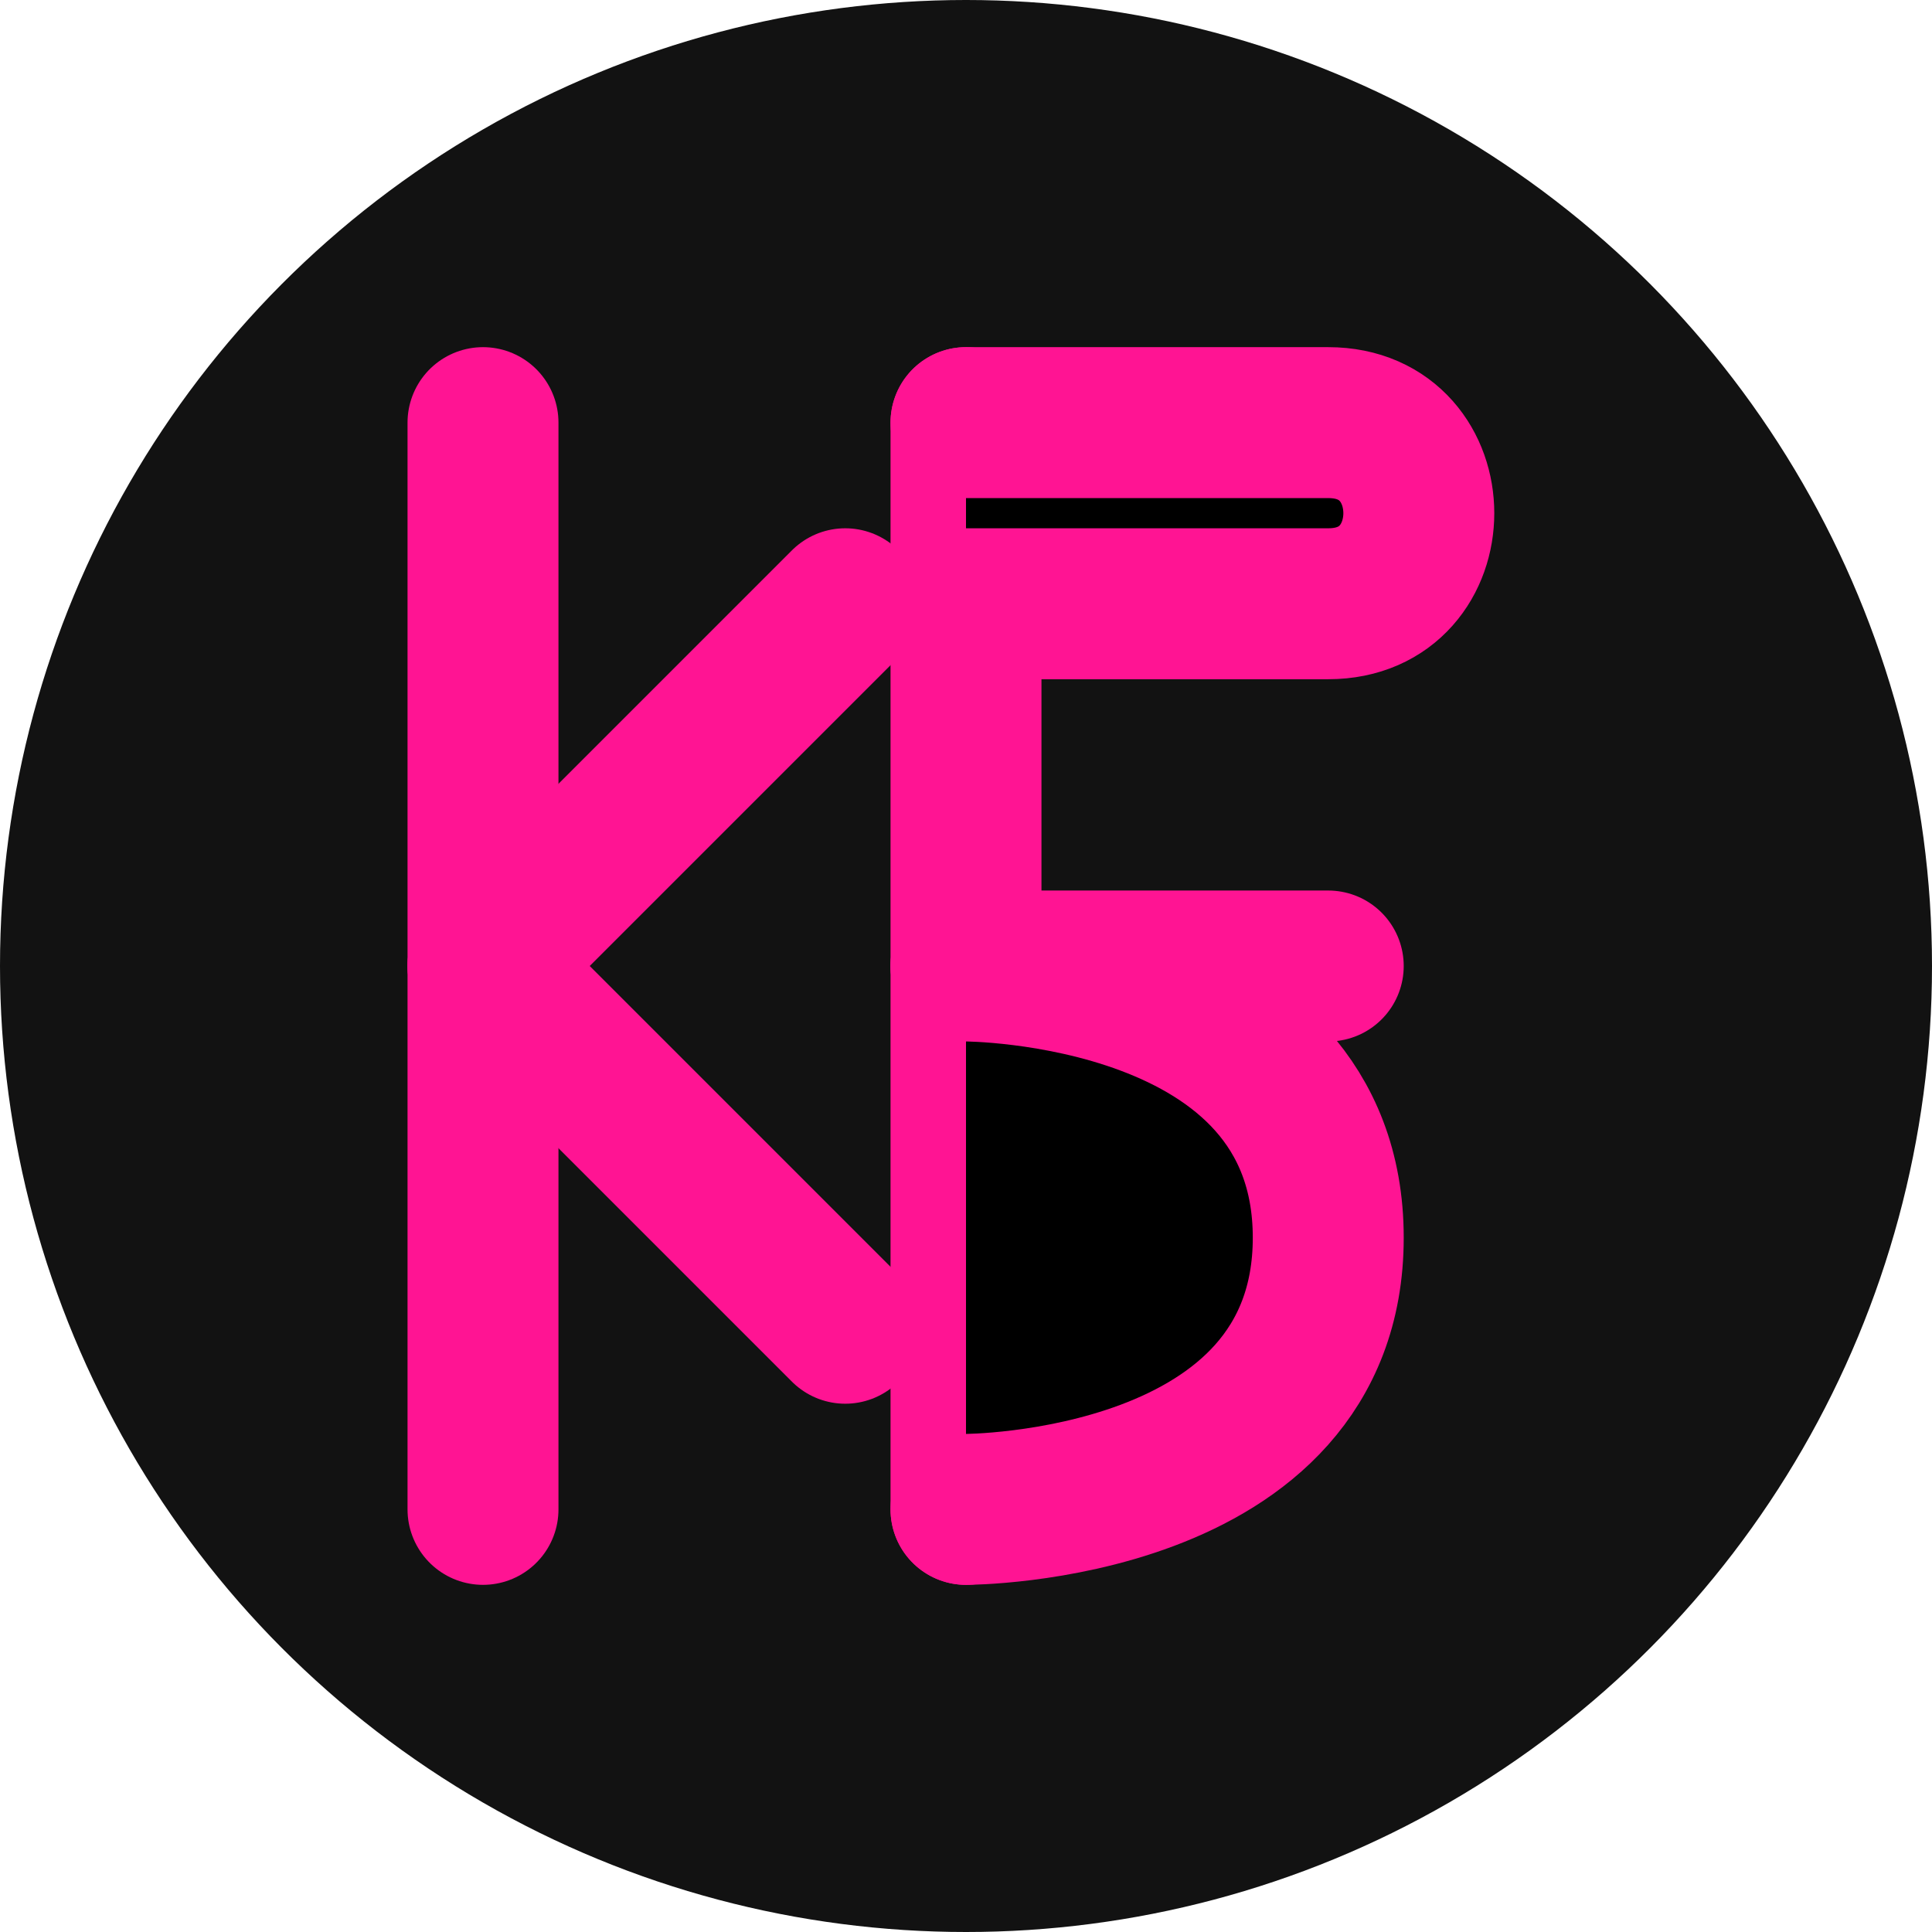
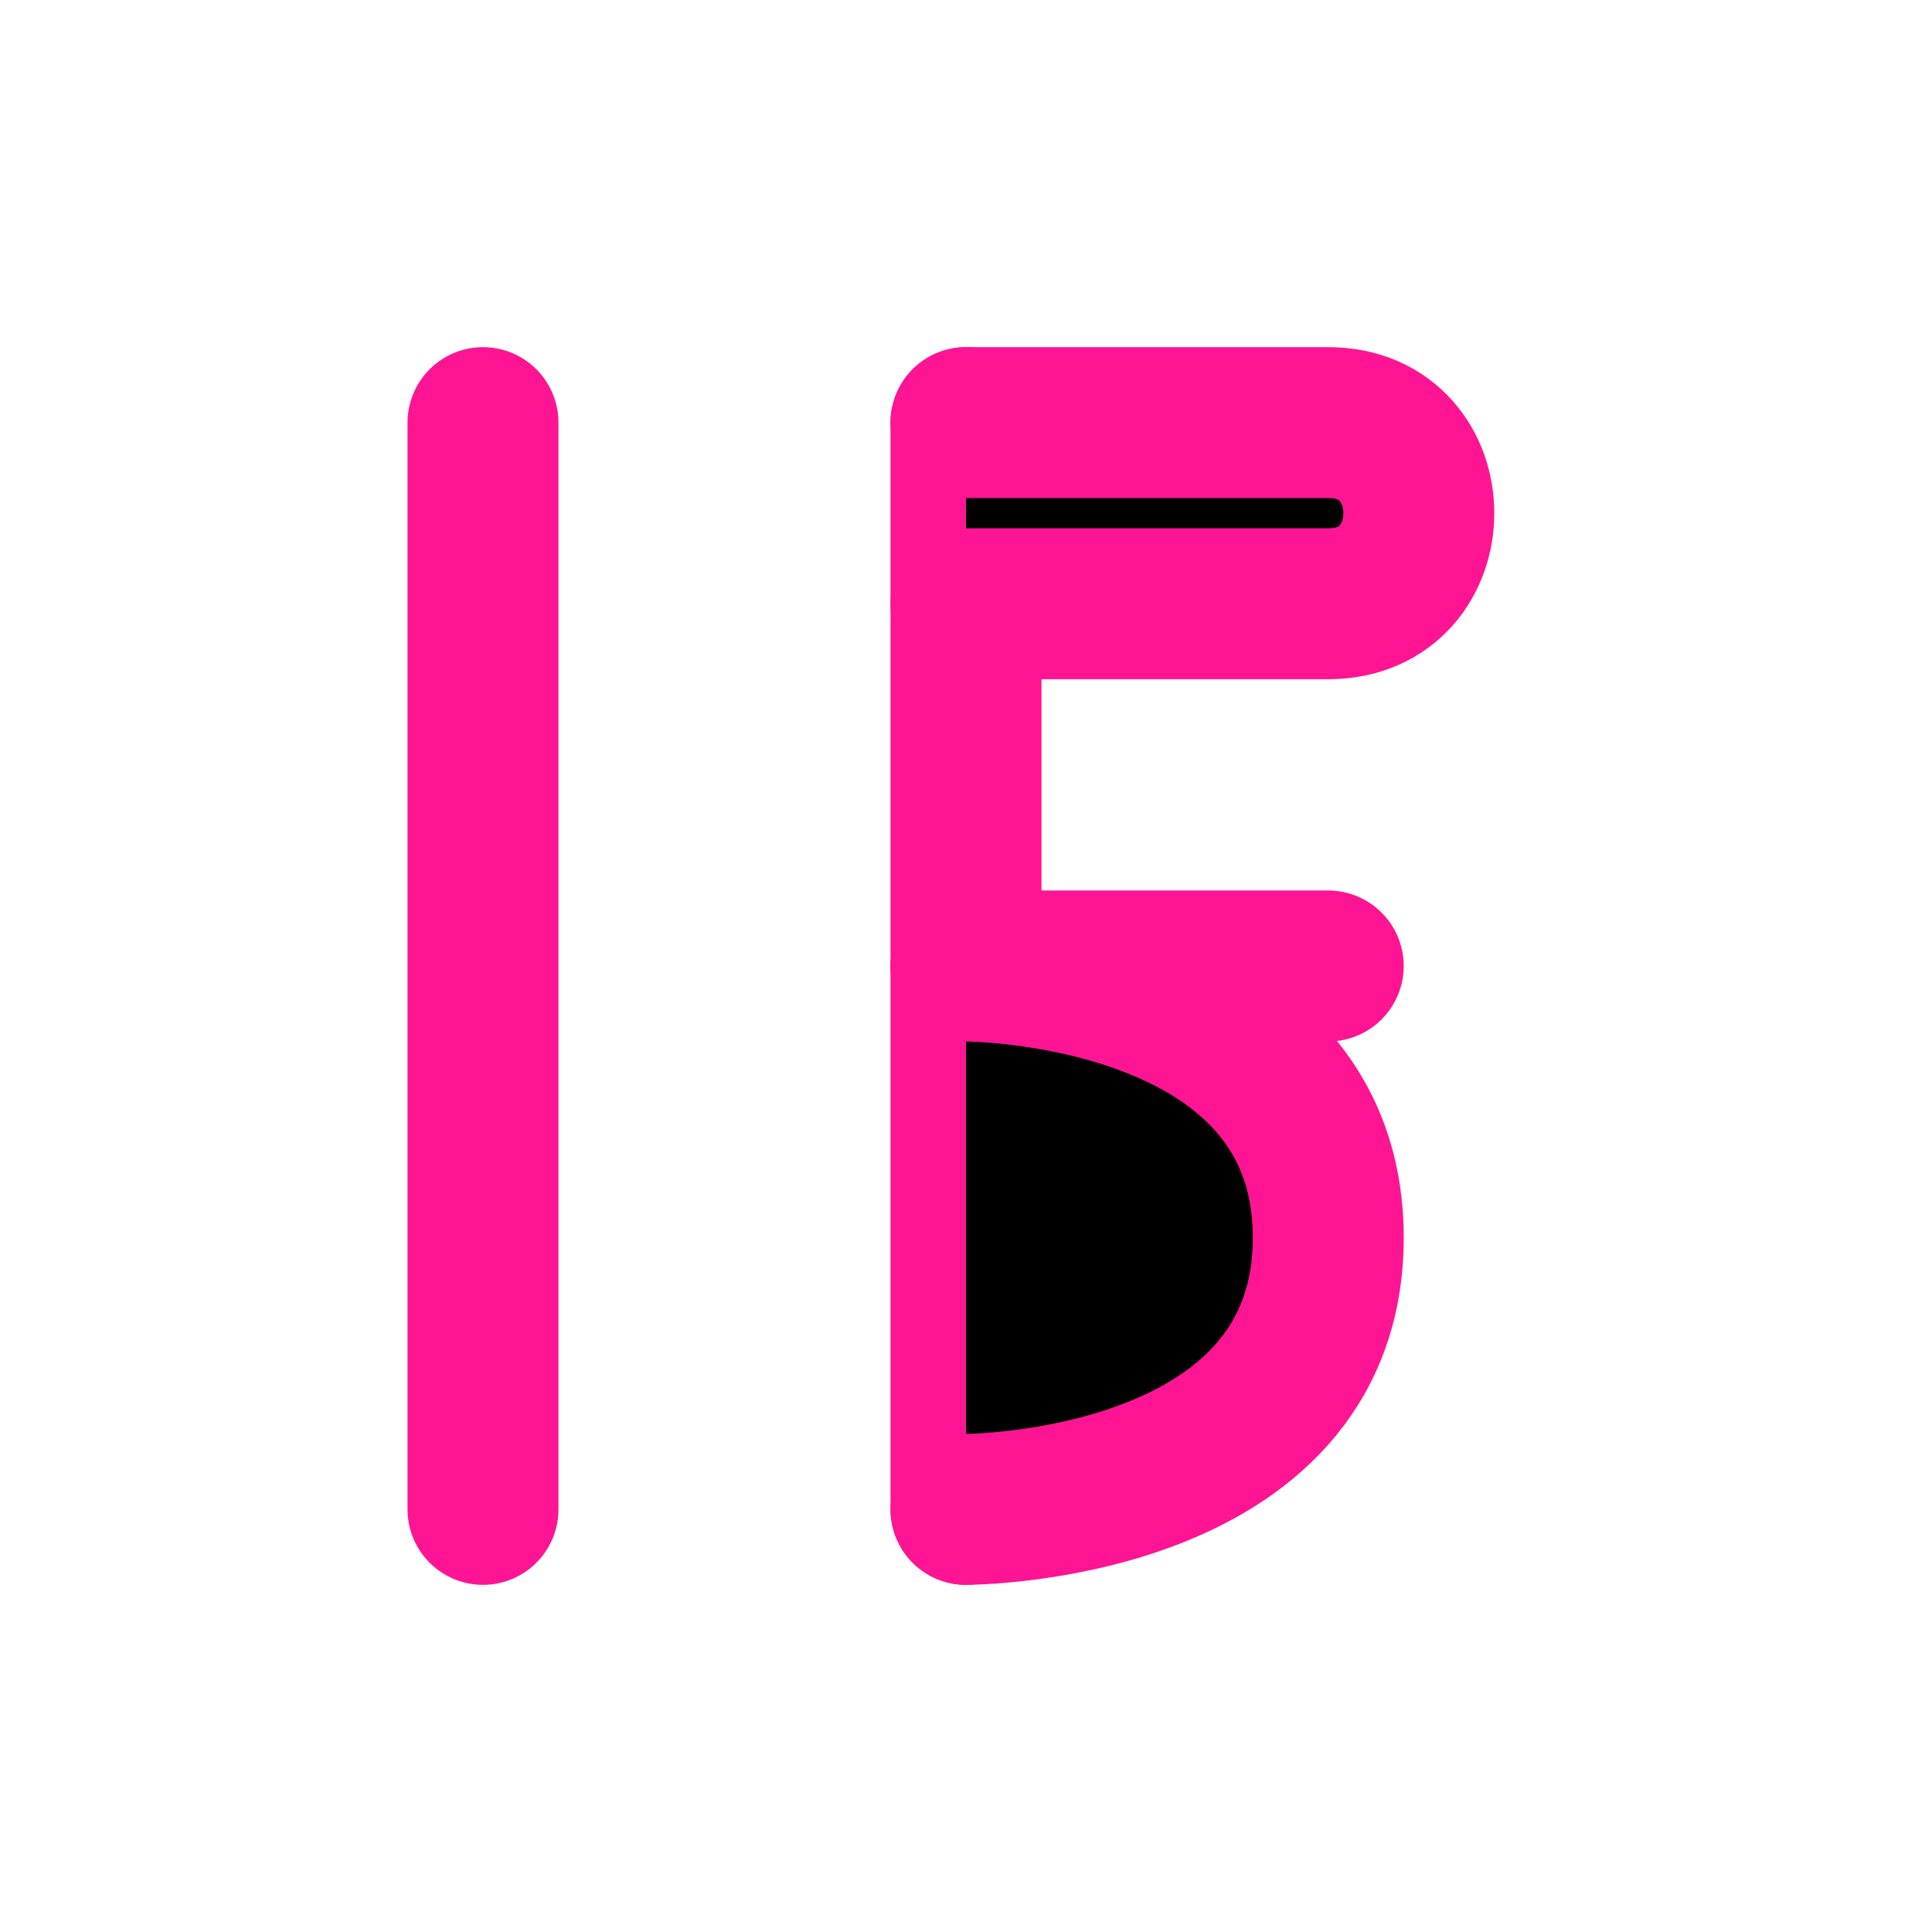
<svg xmlns="http://www.w3.org/2000/svg" width="32" height="32" viewBox="0 0 32 32">
-   <circle cx="16" cy="16" r="16" fill="#121212" />
  <path d="M8 7L8 25" stroke="#FF1493" stroke-width="2.5" stroke-linecap="round" />
-   <path d="M8 16L14 10" stroke="#FF1493" stroke-width="2.5" stroke-linecap="round" />
-   <path d="M8 16L14 22" stroke="#FF1493" stroke-width="2.5" stroke-linecap="round" />
  <path d="M16 7V25" stroke="#FF1493" stroke-width="2.5" stroke-linecap="round" />
  <path d="M16 7H22C24 7 24 10 22 10H16" stroke="#FF1493" stroke-width="2.5" stroke-linecap="round" />
  <path d="M16 16H22" stroke="#FF1493" stroke-width="2.5" stroke-linecap="round" />
  <path d="M16 16C16 16 22 16 22 20.5C22 25 16 25 16 25" stroke="#FF1493" stroke-width="2.5" stroke-linecap="round" />
</svg>